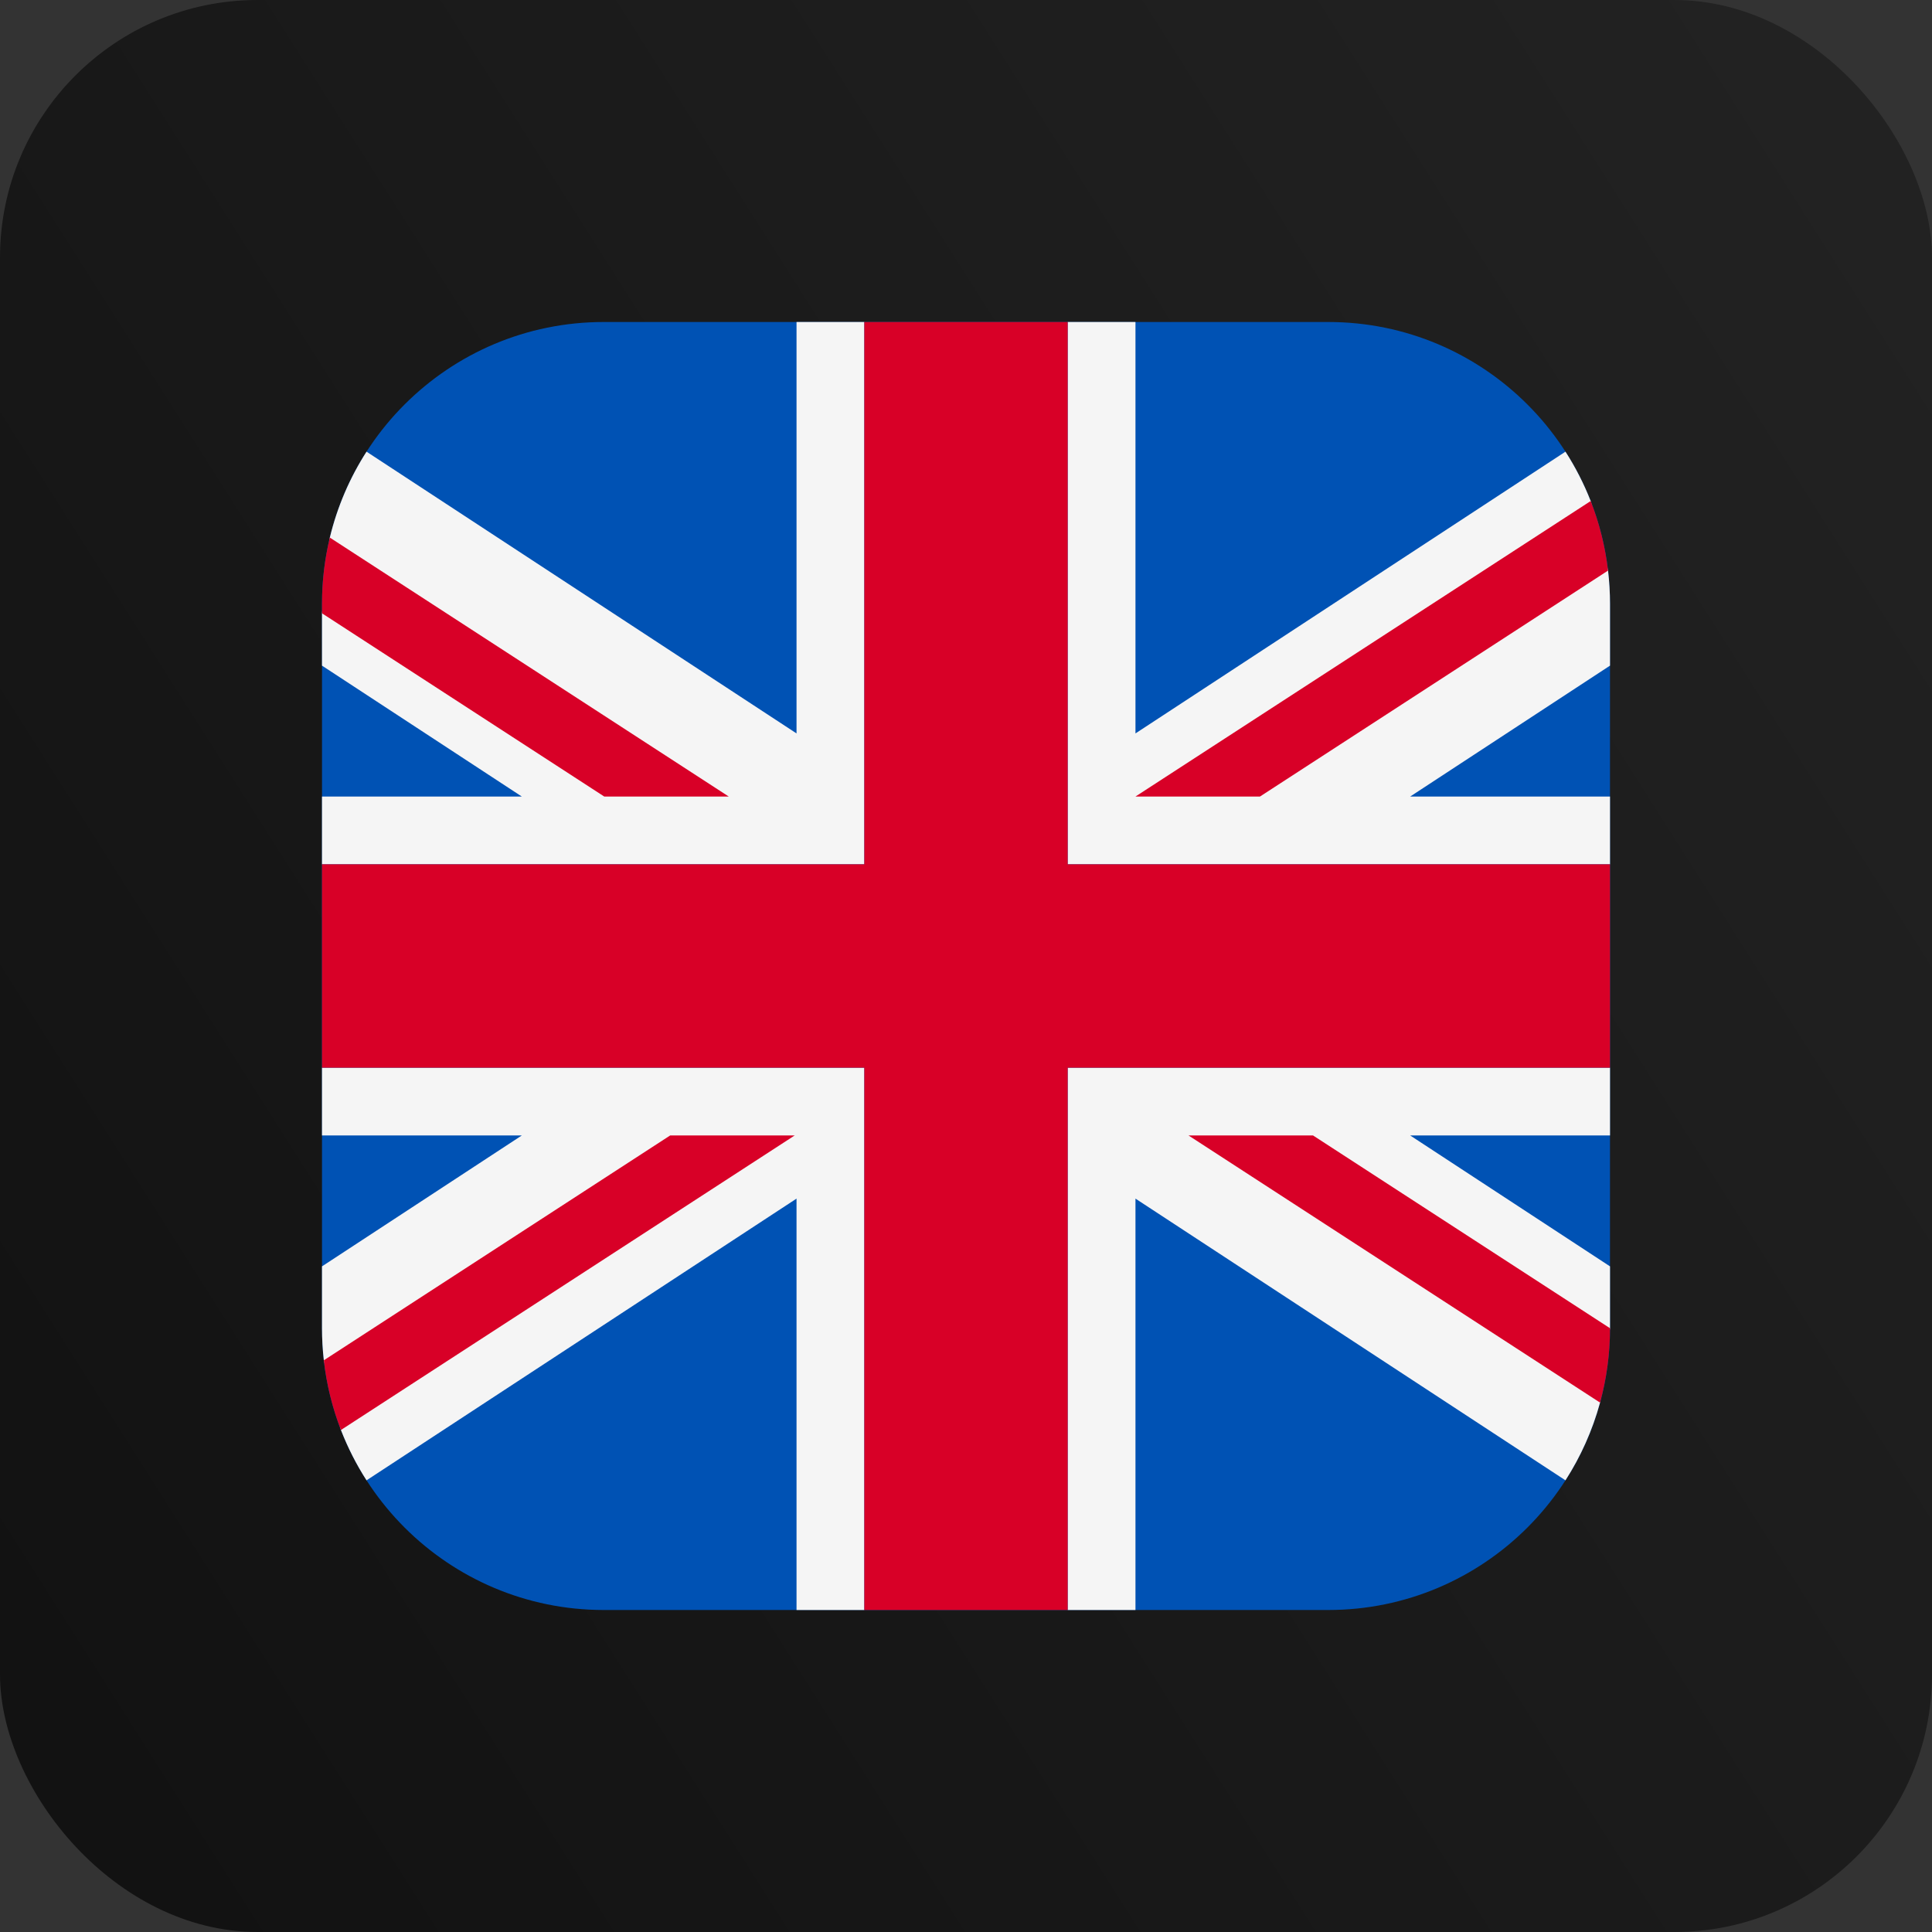
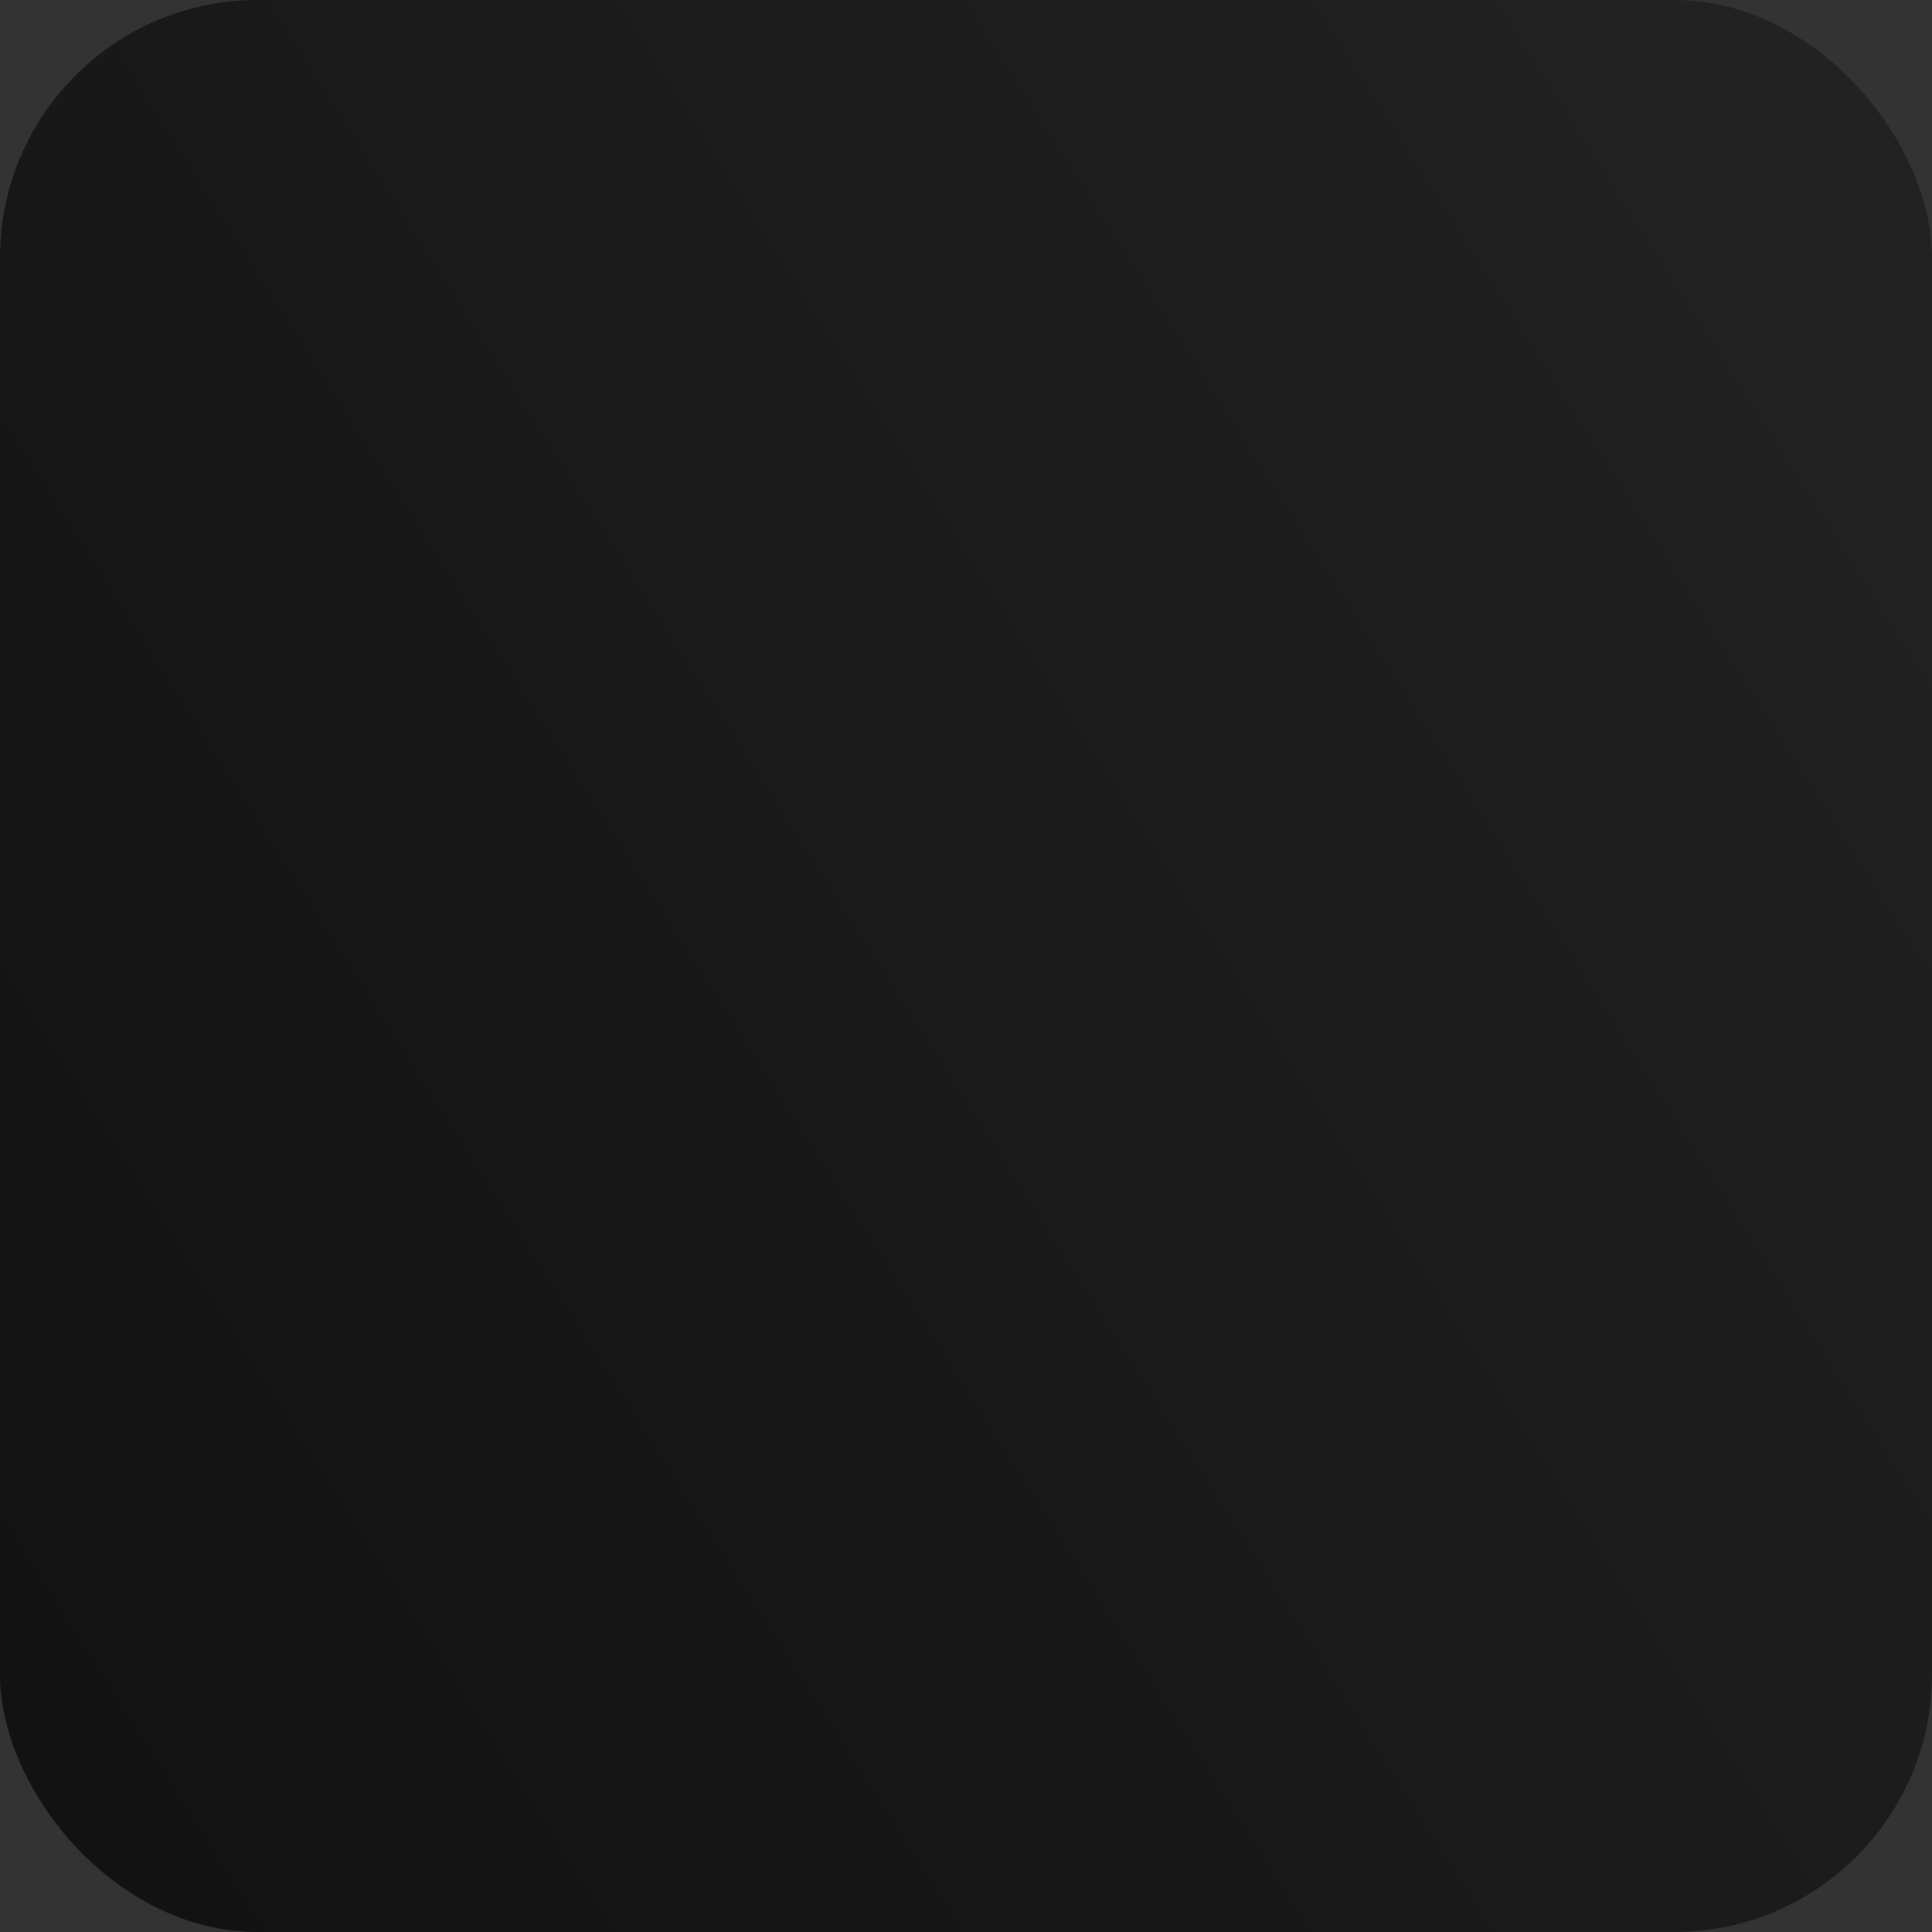
<svg xmlns="http://www.w3.org/2000/svg" width="60" height="60" viewBox="0 0 60 60" fill="none">
  <rect x="0" y="0" width="60" height="60" fill="#333333" stroke="none" />
  <rect width="60" height="60" rx="8" fill="url(#paint0_linear_312_88)" />
  <g clip-path="url(#clip0_312_88)">
    <path d="M41.25 50H18.75C13.918 50 10 46.083 10 41.25V18.75C10 13.918 13.918 10 18.75 10H41.25C46.083 10 50 13.918 50 18.75V41.25C50 46.083 46.083 50 41.25 50Z" fill="#0052B4" />
    <path d="M50 41.249V39.328L43.795 35.263H50V33.158H33.158V50H35.263V37.224L48.617 45.973C49.09 45.236 49.455 44.424 49.691 43.559" fill="#F5F5F5" />
    <path d="M10.588 44.41C10.802 44.96 11.068 45.483 11.383 45.973L24.737 37.224V50H26.842V33.158H10V35.263H16.205L10 39.328V41.25C10 41.587 10.02 41.918 10.057 42.245" fill="#F5F5F5" />
    <path d="M10 19.047V20.672L16.205 24.737H10V26.842H26.842V10H24.737V22.777L11.383 14.027C10.864 14.835 10.475 15.735 10.243 16.695" fill="#F5F5F5" />
    <path d="M49.4 15.56C49.189 15.021 48.926 14.508 48.617 14.027L35.263 22.777V10H33.158V26.842H50V24.737H43.795L50 20.672V18.75C50 18.402 49.979 18.058 49.939 17.72" fill="#F5F5F5" />
    <path d="M33.158 10H26.842V26.842H10V33.158H26.842V50H33.158V33.158H50V26.842H33.158V10Z" fill="#D80027" />
    <path d="M20.812 35.263L10.057 42.245C10.142 43 10.323 43.725 10.588 44.41L24.679 35.263L20.812 35.263Z" fill="#D80027" />
    <path d="M36.911 35.263L49.691 43.559C49.892 42.823 50 42.049 50 41.25V41.249L40.778 35.263L36.911 35.263Z" fill="#D80027" />
    <path d="M22.632 24.737L10.243 16.695C10.085 17.354 10 18.042 10 18.75V19.047L18.765 24.737H22.632Z" fill="#D80027" />
-     <path d="M39.13 24.737L49.939 17.72C49.851 16.967 49.667 16.242 49.4 15.56L35.263 24.737H39.13Z" fill="#D80027" />
  </g>
  <defs>
    <linearGradient id="paint0_linear_312_88" x1="60" y1="2.81682e-06" x2="-9.914" y2="44.382" gradientUnits="userSpaceOnUse">
      <stop stop-color="#232323" />
      <stop offset="1" stop-color="#111111" />
      <stop offset="1" stop-color="#737373" />
    </linearGradient>
    <clipPath id="clip0_312_88">
-       <rect width="40" height="40" fill="white" transform="translate(10 10)" />
-     </clipPath>
+       </clipPath>
  </defs>
</svg>